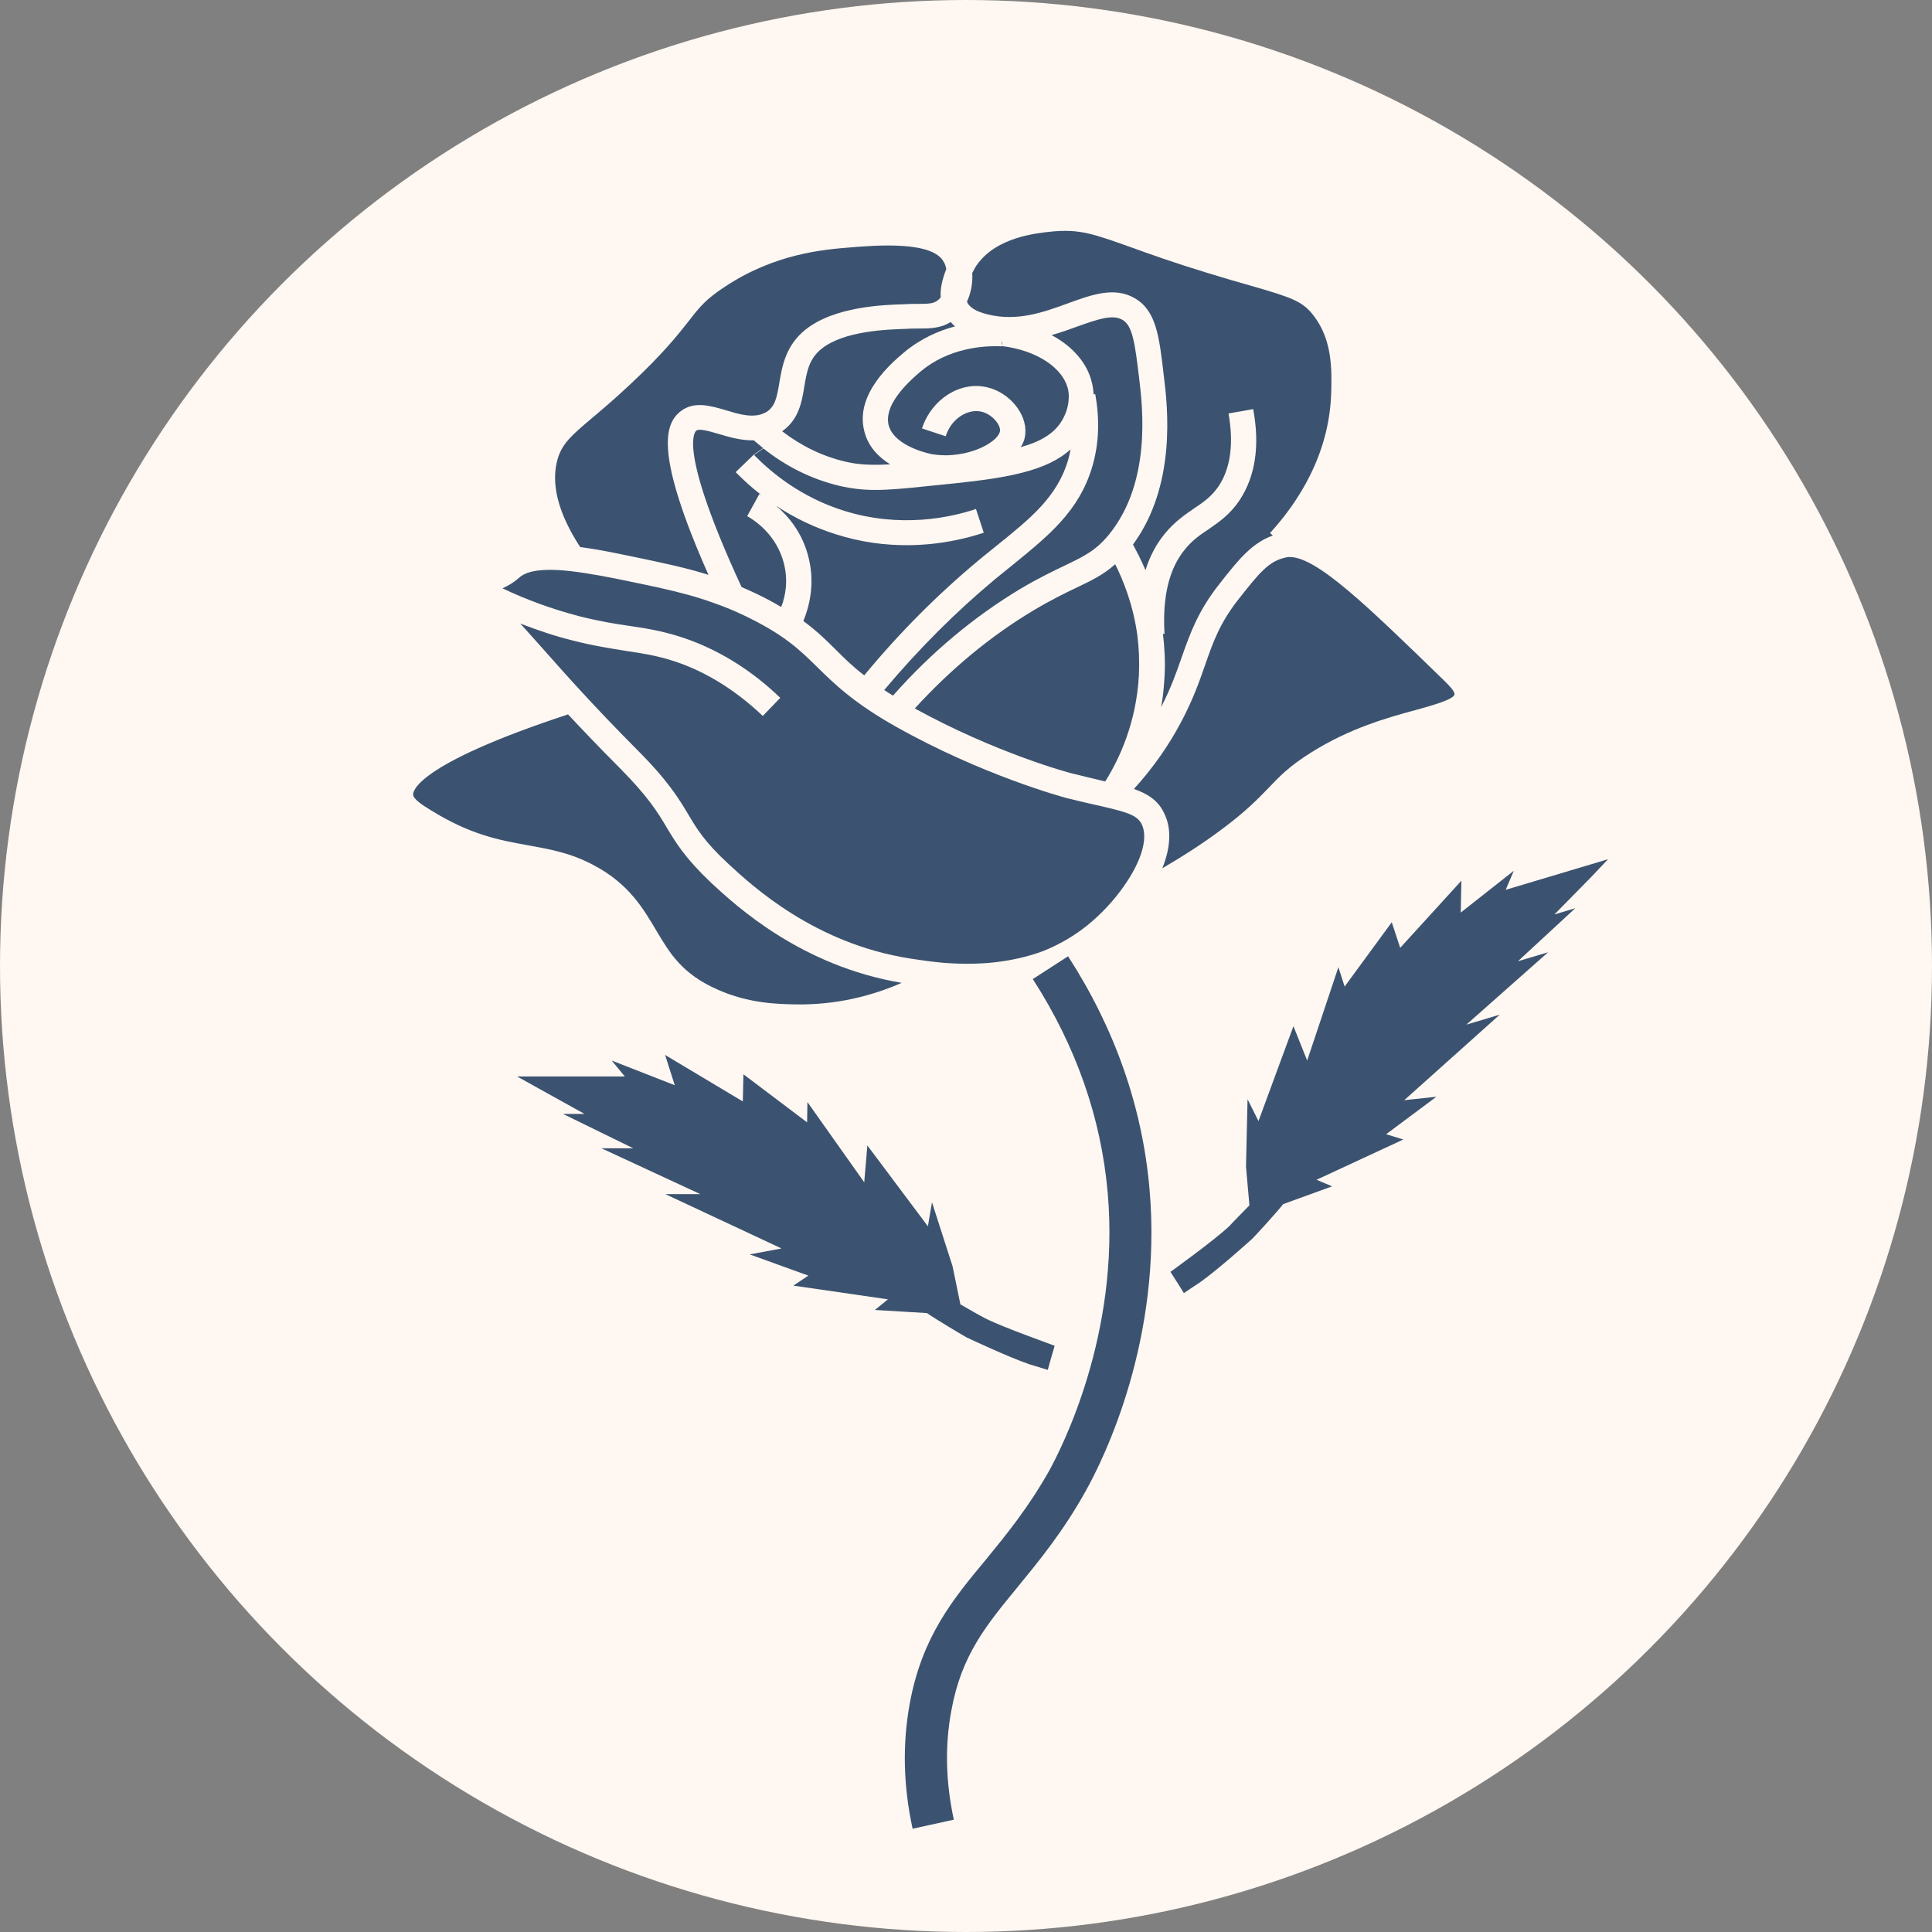
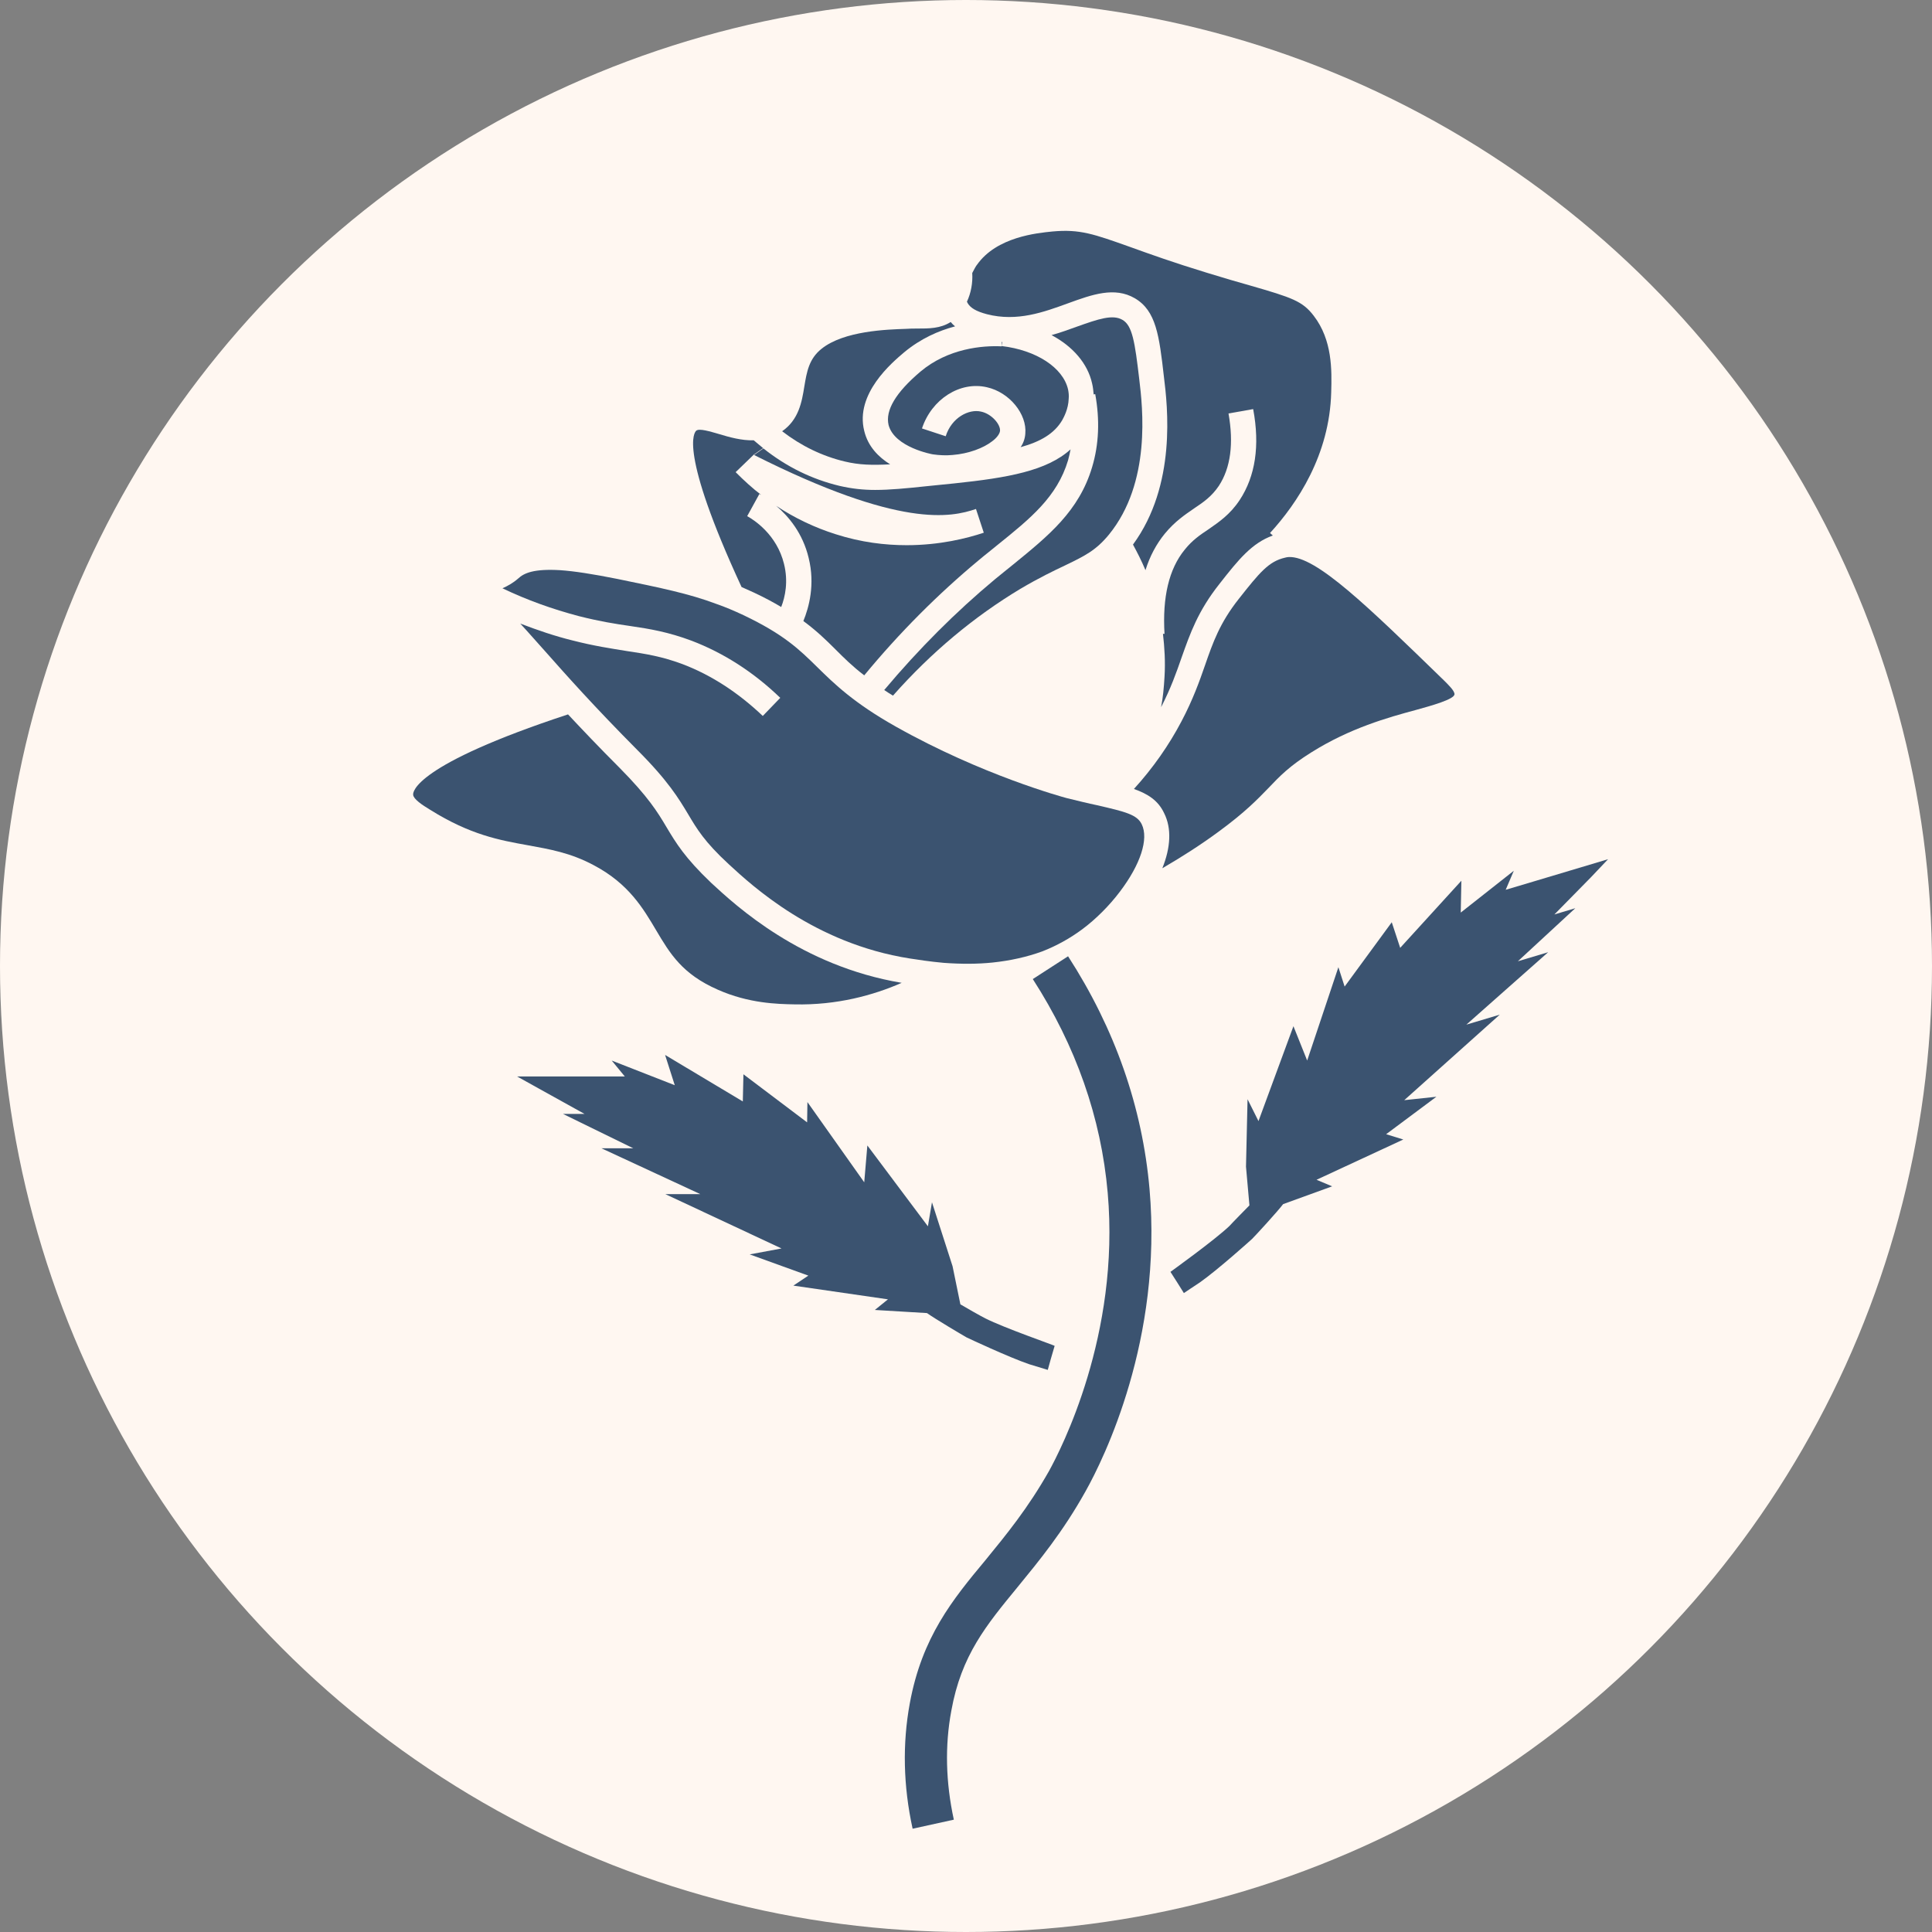
<svg xmlns="http://www.w3.org/2000/svg" width="318" height="318" viewBox="0 0 318 318" fill="none">
  <rect x="0" y="0" width="318" height="318" fill="#808080" stroke="none" />
  <circle cx="159" cy="159" r="159" fill="#FFF7F1" />
  <path d="M109.728 136.185C108.238 133.667 106.697 131.15 101.97 126.372C98.63 123.032 95.856 120.103 93.493 117.586C68.215 125.909 67.906 130.379 68.009 130.841C68.061 131.509 69.448 132.485 70.835 133.308C77.411 137.418 82.241 138.291 86.814 139.113C90.461 139.781 93.904 140.346 97.808 142.453C103.511 145.484 105.875 149.543 107.981 153.088C110.293 156.993 112.297 160.332 118.154 162.901C123.24 165.162 127.967 165.264 130.793 165.316C137.729 165.47 143.74 163.826 148.415 161.771C131.82 158.996 121.134 149.08 117.075 145.33C112.708 141.168 111.269 138.754 109.728 136.185Z" fill="#3B5370" />
-   <path d="M187.206 104.585C186.538 99.653 184.945 95.645 183.558 92.871C181.605 94.618 179.653 95.543 177.187 96.724C175.337 97.598 173.025 98.728 170.097 100.475C163.058 104.688 156.533 110.083 150.573 116.608C163.931 123.955 176.057 127.243 176.622 127.346C178.42 127.808 180.064 128.168 181.503 128.527C181.657 128.579 181.811 128.579 181.914 128.63C184.328 124.777 187.051 118.817 187.462 111.11C187.565 108.798 187.462 106.589 187.206 104.585Z" fill="#3B5370" />
  <path d="M203.903 98.572C200.769 102.528 199.638 105.765 198.354 109.464C197.429 112.136 196.35 115.167 194.449 118.763C192.394 122.668 189.774 126.419 186.64 129.861C188.952 130.683 190.647 131.762 191.623 133.868C192.856 136.335 192.702 139.469 191.315 142.911C194.5 141.061 197.634 139.058 200.563 136.9C204.981 133.663 206.985 131.556 208.783 129.707C210.633 127.755 212.277 126.059 215.822 123.85C222.193 119.842 228.461 118.095 233.034 116.862C235.654 116.143 239.302 115.116 239.405 114.294C239.456 113.728 238.377 112.701 237.658 111.982C225.07 99.754 216.593 91.482 212.123 91.687C211.917 91.687 211.712 91.739 211.506 91.79C208.835 92.407 207.345 94.205 203.903 98.572Z" fill="#3B5370" />
  <path d="M167.94 96.928C171.074 95.079 173.437 93.949 175.39 93.024C178.575 91.483 180.373 90.609 182.531 87.989C189.518 79.409 188.08 67.078 187.515 62.403C186.795 56.289 186.384 53.566 184.74 52.641C183.148 51.716 180.836 52.487 177.239 53.771C175.955 54.234 174.567 54.747 173.078 55.158C176.571 57.008 179.037 59.834 179.757 63.122C179.911 63.739 179.962 64.355 180.014 64.92L180.27 64.869C181.041 69.082 180.887 73.141 179.757 76.891C177.599 84.135 172.564 88.194 166.758 92.921C165.782 93.692 164.806 94.514 163.778 95.336C157.356 100.679 151.242 106.793 145.539 113.575C146.001 113.883 146.464 114.191 146.978 114.5C153.297 107.358 160.336 101.501 167.94 96.928Z" fill="#3B5370" />
  <path d="M159.256 49.868C159.718 50.69 160.695 51.255 162.441 51.717C167.425 53.002 171.844 51.358 175.8 49.919C179.756 48.481 183.455 47.145 186.795 49.097C190.288 51.152 190.802 55.211 191.573 61.993C192.189 66.925 193.679 79.821 186.486 89.634C187.154 90.867 187.873 92.254 188.541 93.847C189.261 91.535 190.34 89.531 191.727 87.836C193.371 85.832 195.066 84.702 196.556 83.674C198.098 82.647 199.433 81.722 200.615 79.975C202.567 76.995 203.081 72.988 202.208 68.055L206.267 67.336C207.397 73.347 206.626 78.382 204.057 82.287C202.465 84.702 200.615 85.935 198.92 87.117C197.532 88.041 196.248 88.915 195.015 90.456C192.395 93.642 191.316 98.317 191.675 104.328H191.419C191.675 106.537 191.83 108.901 191.675 111.418C191.573 113.165 191.419 114.861 191.11 116.402C192.703 113.319 193.628 110.699 194.501 108.182C195.888 104.277 197.173 100.578 200.718 96.108C203.852 92.1 206.061 89.377 209.504 88.144L209.041 87.733C213.511 82.852 218.854 74.889 219.111 64.562C219.214 60.914 219.317 55.982 216.234 51.974C214.384 49.559 212.689 48.994 205.753 46.991C203.749 46.425 201.437 45.758 198.611 44.884C193.063 43.189 189.209 41.801 186.075 40.671C180.013 38.513 177.752 37.691 173.231 38.102C170.713 38.359 164.034 38.976 160.797 43.6C160.695 43.703 160.386 44.216 160.027 44.935C160.129 46.58 159.821 48.224 159.153 49.662C159.205 49.714 159.205 49.765 159.256 49.868Z" fill="#3B5370" />
  <path d="M151.497 61.17C147.439 64.612 145.692 67.541 146.257 69.956C147.233 73.655 153.501 74.785 153.553 74.785C154.631 74.939 155.71 74.991 156.789 74.888C159.41 74.682 161.876 73.757 163.314 72.627C164.085 72.062 164.547 71.394 164.599 70.932C164.702 69.853 163.212 68.106 161.465 67.746C159.461 67.284 156.635 68.722 155.659 71.805L151.754 70.521C153.347 65.691 158.022 62.711 162.441 63.739C166.14 64.561 169.069 68.157 168.76 71.394C168.709 72.165 168.452 72.935 167.99 73.603C171.329 72.679 173.539 71.343 174.823 69.185C175.08 68.722 175.85 67.335 175.902 65.64C175.953 65.126 175.902 64.612 175.799 64.099C174.977 60.502 170.559 57.625 164.856 56.957L164.958 56.289C164.907 56.289 164.907 56.289 164.856 56.289V57.008C161.773 56.854 156.07 57.317 151.497 61.17Z" fill="#3B5370" />
  <path d="M146.515 76.428C144.614 75.247 142.867 73.5 142.251 70.931C140.709 64.817 146.823 59.679 148.827 57.984C151.55 55.723 154.479 54.439 157.202 53.719C156.945 53.514 156.688 53.257 156.482 53C154.787 54.079 152.937 54.079 150.882 54.079C150.368 54.079 149.752 54.079 149.084 54.13C146.053 54.233 138.911 54.439 135.212 57.419C133.157 59.063 132.797 61.169 132.386 63.635C131.975 66.204 131.461 69.081 128.738 70.982C131.872 73.397 135.366 75.092 139.065 75.966C141.429 76.531 143.535 76.582 146.515 76.428Z" fill="#3B5370" />
  <path d="M129.046 92.82C127.864 87.99 124.113 85.575 122.983 84.959L124.987 81.311C125.089 81.362 125.192 81.414 125.295 81.465C123.805 80.335 122.418 79.05 121.082 77.715L124.062 74.837L125.603 73.758C125.089 73.347 124.576 72.885 124.062 72.474C122.058 72.525 120.054 71.96 118.359 71.446C116.92 71.035 115.122 70.47 114.608 70.881C114.3 71.138 111.629 74.067 122.058 96.621C122.726 96.93 123.445 97.238 124.113 97.546C125.86 98.368 127.299 99.139 128.583 99.91C129.251 98.214 129.765 95.697 129.046 92.82Z" fill="#3B5370" />
-   <path d="M116.611 94.619C107.774 74.684 109.316 69.752 112.09 67.645C114.299 66.001 116.92 66.772 119.54 67.543C121.544 68.159 123.393 68.673 125.037 68.262C125.448 68.159 125.808 68.005 126.168 67.8C127.555 66.926 127.863 65.488 128.274 63.021C128.737 60.298 129.302 56.907 132.539 54.287C137.317 50.434 145.434 50.177 148.877 50.074C149.545 50.023 150.212 50.023 150.778 50.023C152.987 50.023 153.758 49.971 154.425 49.355C154.58 49.252 154.682 49.098 154.836 48.944C154.734 47.505 155.093 45.964 155.761 44.269C155.659 43.858 155.556 43.447 155.35 43.138C153.552 39.645 144.355 40.364 139.937 40.724C135.621 41.083 127.555 41.7 119.232 47.248C116.098 49.304 115.07 50.639 113.323 52.9C111.576 55.109 109.162 58.192 103.716 63.278C101.198 65.642 99.194 67.337 97.55 68.724C94.005 71.704 92.567 72.989 91.796 75.506C90.614 79.565 91.847 84.446 95.495 90.046C97.499 90.303 99.811 90.714 102.483 91.279C108.494 92.512 112.707 93.386 116.611 94.619Z" fill="#3B5370" />
  <path d="M178.162 152.934C180.371 151.29 182.58 149.081 184.327 146.769C187.718 142.299 189.105 138.086 187.924 135.671C187.153 134.078 185.252 133.616 180.577 132.537C179.087 132.229 177.443 131.818 175.542 131.355C174.977 131.201 161.67 127.605 147.438 119.59C140.502 115.685 137.317 112.551 134.542 109.828C131.562 106.899 129.045 104.433 122.366 101.248C120.824 100.529 119.386 99.912 117.896 99.398C113.375 97.703 108.853 96.778 101.609 95.288C97.499 94.466 94.468 94.004 92.207 93.85C87.891 93.593 86.247 94.312 85.271 95.237C84.449 95.956 83.524 96.47 82.702 96.829C86.761 98.782 90.974 100.272 95.238 101.402C98.681 102.275 101.25 102.686 103.767 103.046C106.952 103.509 109.984 104.022 113.837 105.461C119.078 107.465 124.01 110.599 128.428 114.863L125.551 117.843C121.492 113.99 117.074 111.112 112.347 109.314C108.905 108.03 106.233 107.619 103.15 107.156C100.633 106.745 97.807 106.334 94.211 105.409C91.282 104.69 88.457 103.714 85.631 102.635C86.966 104.074 88.251 105.564 89.689 107.156C93.286 111.215 97.756 116.25 104.897 123.443C109.984 128.529 111.731 131.458 113.272 134.027C114.71 136.442 115.944 138.548 119.951 142.247C123.804 145.792 134.028 155.297 149.75 157.763C151.137 157.969 153.038 158.277 155.35 158.483C158.176 158.688 160.899 158.688 163.365 158.431C166.294 158.123 169.068 157.506 171.586 156.582C173.949 155.657 176.158 154.424 178.162 152.934Z" fill="#3B5370" />
-   <path d="M161.105 92.202C162.133 91.328 163.16 90.558 164.137 89.736C169.634 85.317 174.001 81.772 175.799 75.761C175.953 75.144 176.108 74.579 176.21 73.963C172.306 77.508 165.883 78.638 157.098 79.563C155.659 79.717 154.118 79.871 152.525 80.025C149.134 80.385 146.463 80.642 144.048 80.642C142.044 80.642 140.195 80.436 138.191 79.974C133.67 78.895 129.457 76.84 125.655 73.809L124.113 74.888C126.99 77.816 131.82 81.823 138.807 84.033C148.209 87.013 156.533 85.163 160.643 83.776L161.927 87.681C159.153 88.605 154.683 89.736 149.237 89.736C145.692 89.736 141.736 89.273 137.574 87.938C134.132 86.859 130.792 85.266 127.761 83.262C129.765 84.958 132.128 87.732 133.104 91.842C134.183 96.209 133.156 99.96 132.231 102.22C134.389 103.813 135.93 105.303 137.523 106.896C138.91 108.283 140.297 109.67 142.25 111.16C148.055 104.121 154.426 97.751 161.105 92.202Z" fill="#3B5370" />
+   <path d="M161.105 92.202C162.133 91.328 163.16 90.558 164.137 89.736C169.634 85.317 174.001 81.772 175.799 75.761C175.953 75.144 176.108 74.579 176.21 73.963C172.306 77.508 165.883 78.638 157.098 79.563C155.659 79.717 154.118 79.871 152.525 80.025C149.134 80.385 146.463 80.642 144.048 80.642C142.044 80.642 140.195 80.436 138.191 79.974C133.67 78.895 129.457 76.84 125.655 73.809L124.113 74.888C148.209 87.013 156.533 85.163 160.643 83.776L161.927 87.681C159.153 88.605 154.683 89.736 149.237 89.736C145.692 89.736 141.736 89.273 137.574 87.938C134.132 86.859 130.792 85.266 127.761 83.262C129.765 84.958 132.128 87.732 133.104 91.842C134.183 96.209 133.156 99.96 132.231 102.22C134.389 103.813 135.93 105.303 137.523 106.896C138.91 108.283 140.297 109.67 142.25 111.16C148.055 104.121 154.426 97.751 161.105 92.202Z" fill="#3B5370" />
  <path d="M162.185 217.001C161.825 216.847 158.383 214.895 158.075 214.689L156.79 208.421L153.399 197.889L152.731 201.845L142.764 188.538L142.25 194.601L132.899 181.397L132.848 184.736L122.367 176.824L122.264 181.294L109.471 173.639L111.064 178.622L100.686 174.563L102.843 177.184H97.654H85.118L88.715 179.187L96.216 183.349H92.671L104.231 189.001H98.99L115.277 196.553H109.523L128.635 205.493L123.395 206.469L133.054 209.963L130.587 211.607L146.155 213.867L143.997 215.614L152.577 216.128C153.862 217.053 158.383 219.724 159.102 220.136C159.308 220.238 166.089 223.424 169.429 224.554C170.251 224.811 172.46 225.479 172.46 225.479L172.974 223.629L173.591 221.523C173.642 221.471 165.216 218.543 162.185 217.001Z" fill="#3B5370" />
  <path d="M150.214 301.001C148.673 293.962 148.519 287.026 149.752 280.347C151.755 269.455 156.79 263.29 162.185 256.816C165.627 252.603 169.173 248.288 172.666 242.122C174.619 238.577 184.38 219.722 182.325 196.345C181.246 183.963 177.085 172.146 169.995 161.151L175.8 157.4C183.507 169.32 188.028 182.216 189.21 195.728C191.368 220.441 181.709 240.067 178.677 245.462C174.927 252.192 170.971 256.97 167.528 261.183C162.339 267.503 158.229 272.435 156.585 281.58C155.506 287.335 155.66 293.346 156.996 299.511L150.214 301.001Z" fill="#3B5370" />
  <path d="M264.684 141.422L252.662 145.018L247.832 146.457L249.168 143.323L240.434 150.207L240.536 144.967L230.466 156.013L229.079 151.8L221.321 162.384L220.294 159.199L215.156 174.561L212.895 168.909L207.141 184.528L205.343 180.931L205.086 192.029L205.651 198.4C205.394 198.657 202.62 201.482 202.363 201.791C199.948 204.103 192.652 209.343 192.652 209.343L193.834 211.193L194.862 212.837C194.862 212.837 196.763 211.552 197.482 211.09C200.41 209.035 205.959 204.051 206.113 203.897C206.678 203.332 210.224 199.479 211.2 198.194L219.266 195.266L216.697 194.187L230.98 187.559L228.154 186.686L236.426 180.52L231.134 181.085L246.856 167.008L241.358 168.652L254.819 156.732L249.836 158.222L259.289 149.488L255.847 150.516L261.858 144.402L264.684 141.422Z" fill="#3B5370" />
</svg>